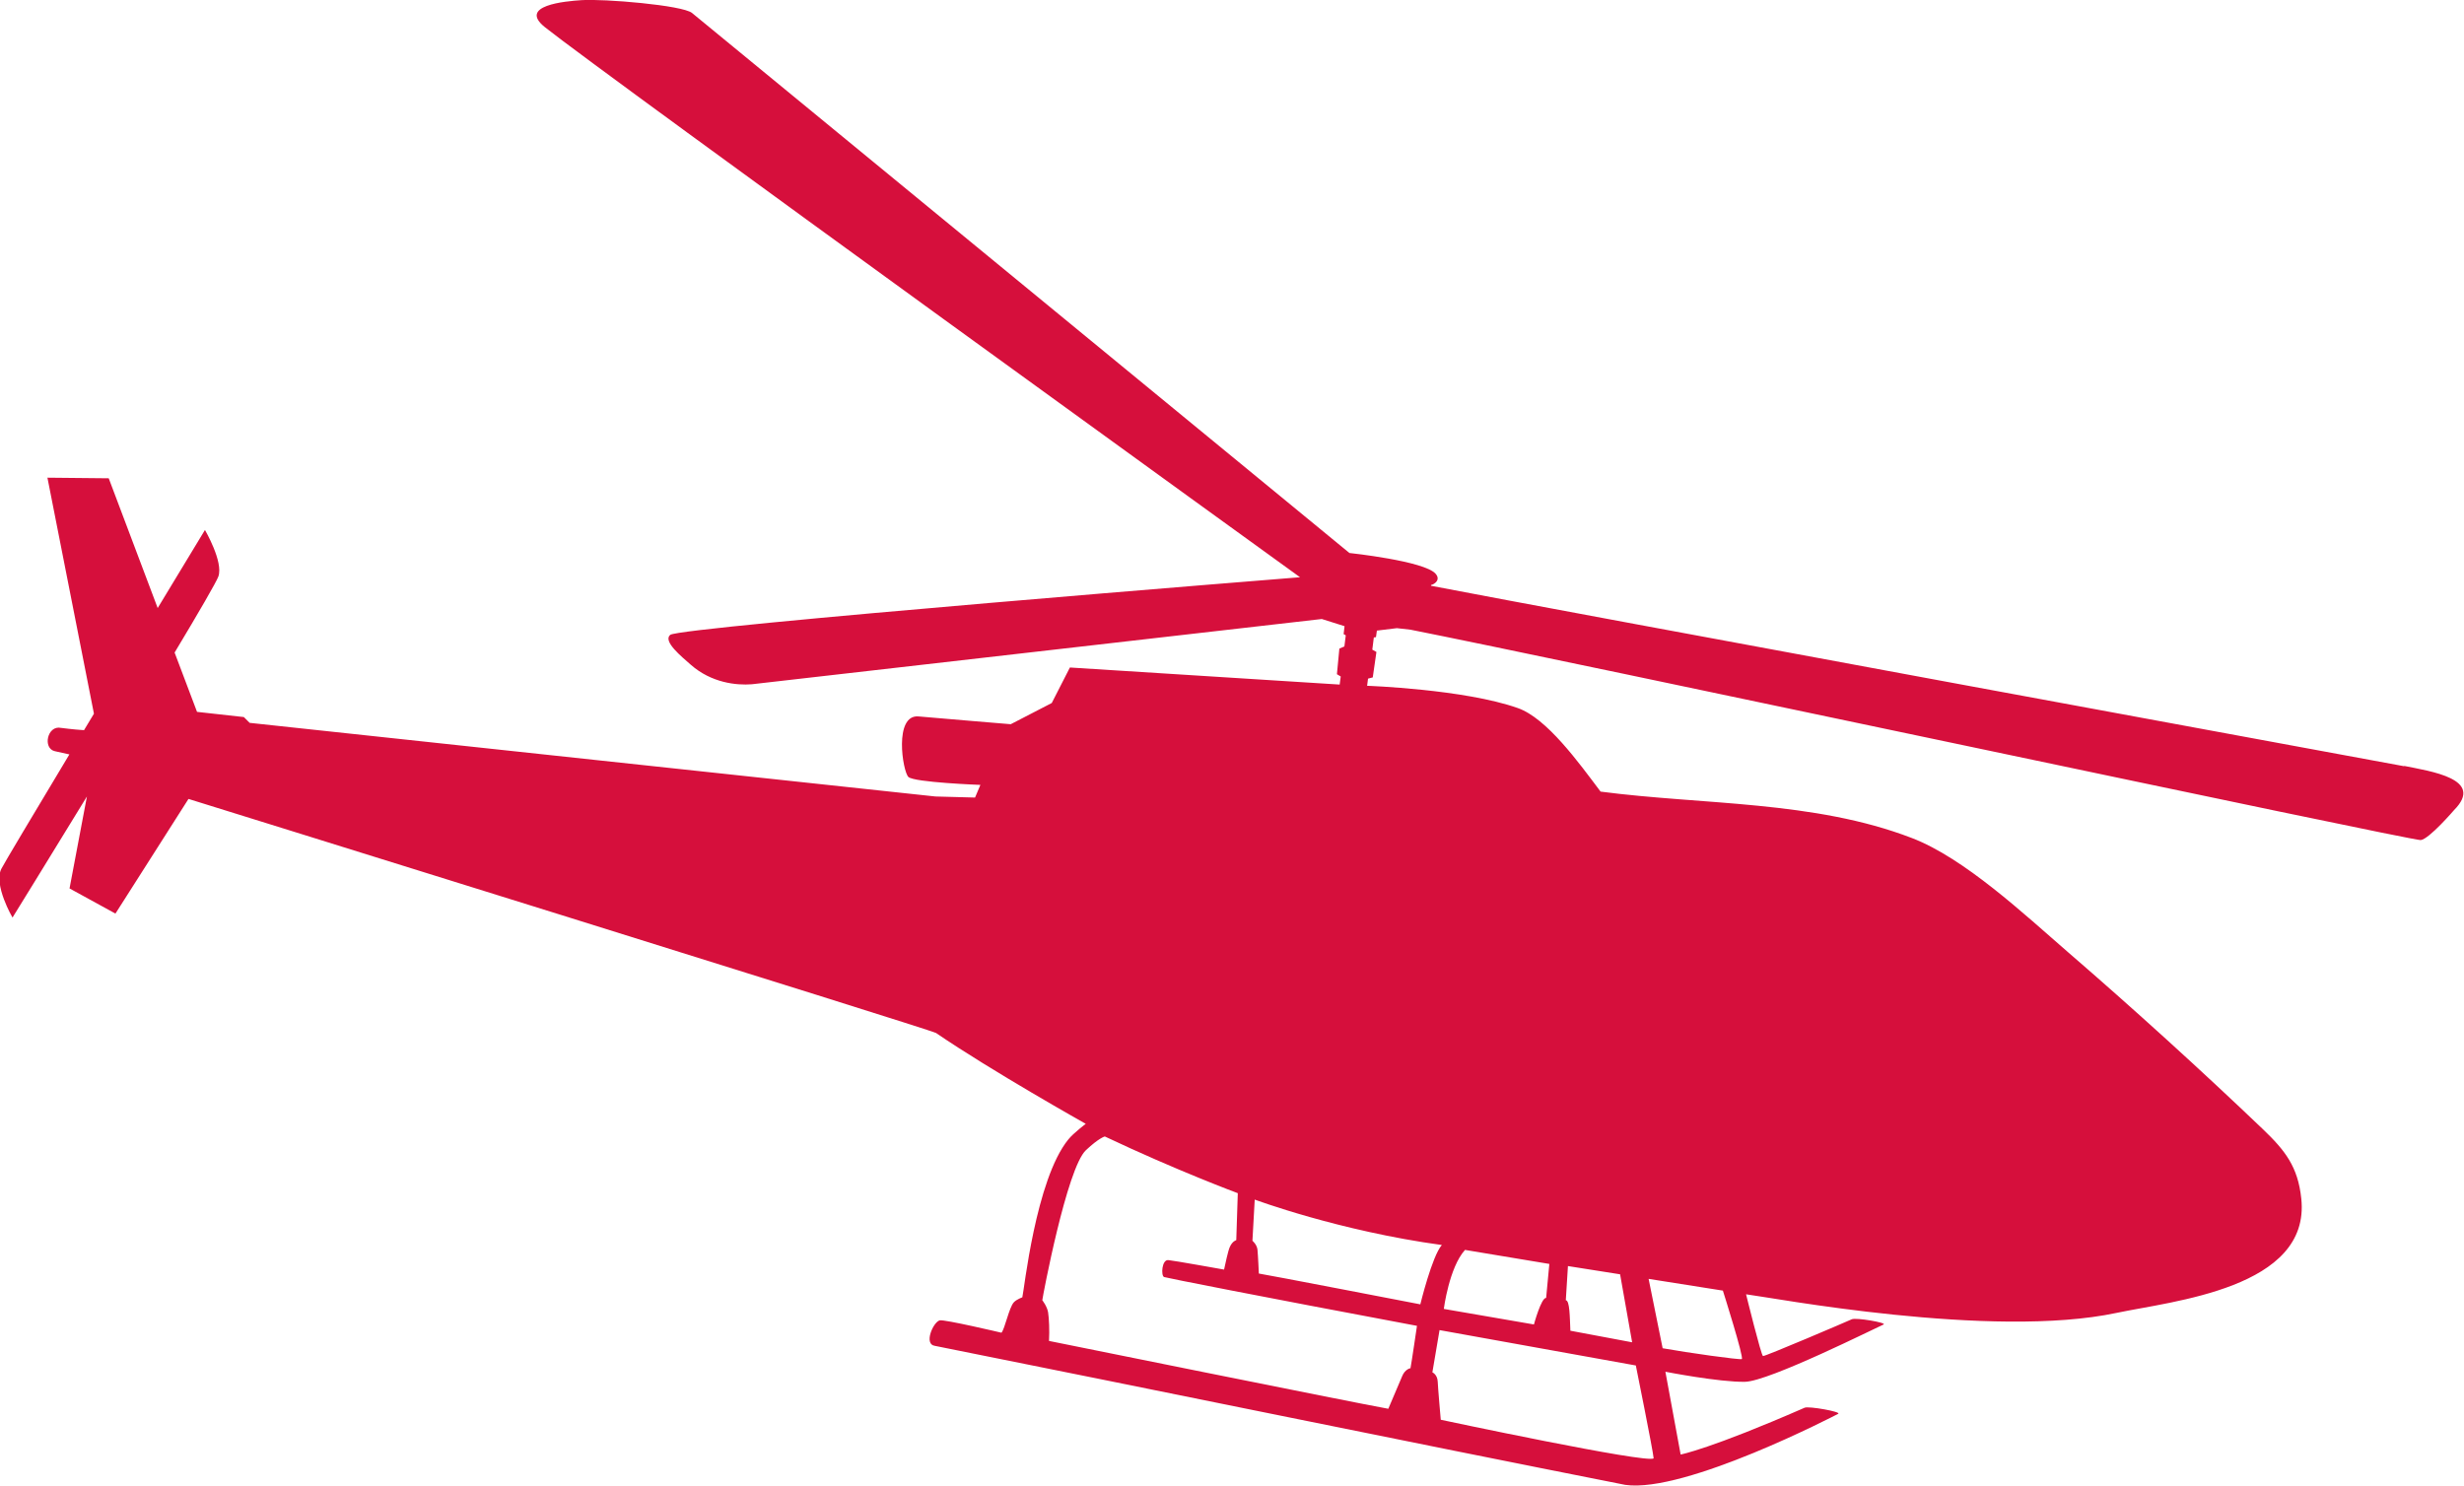
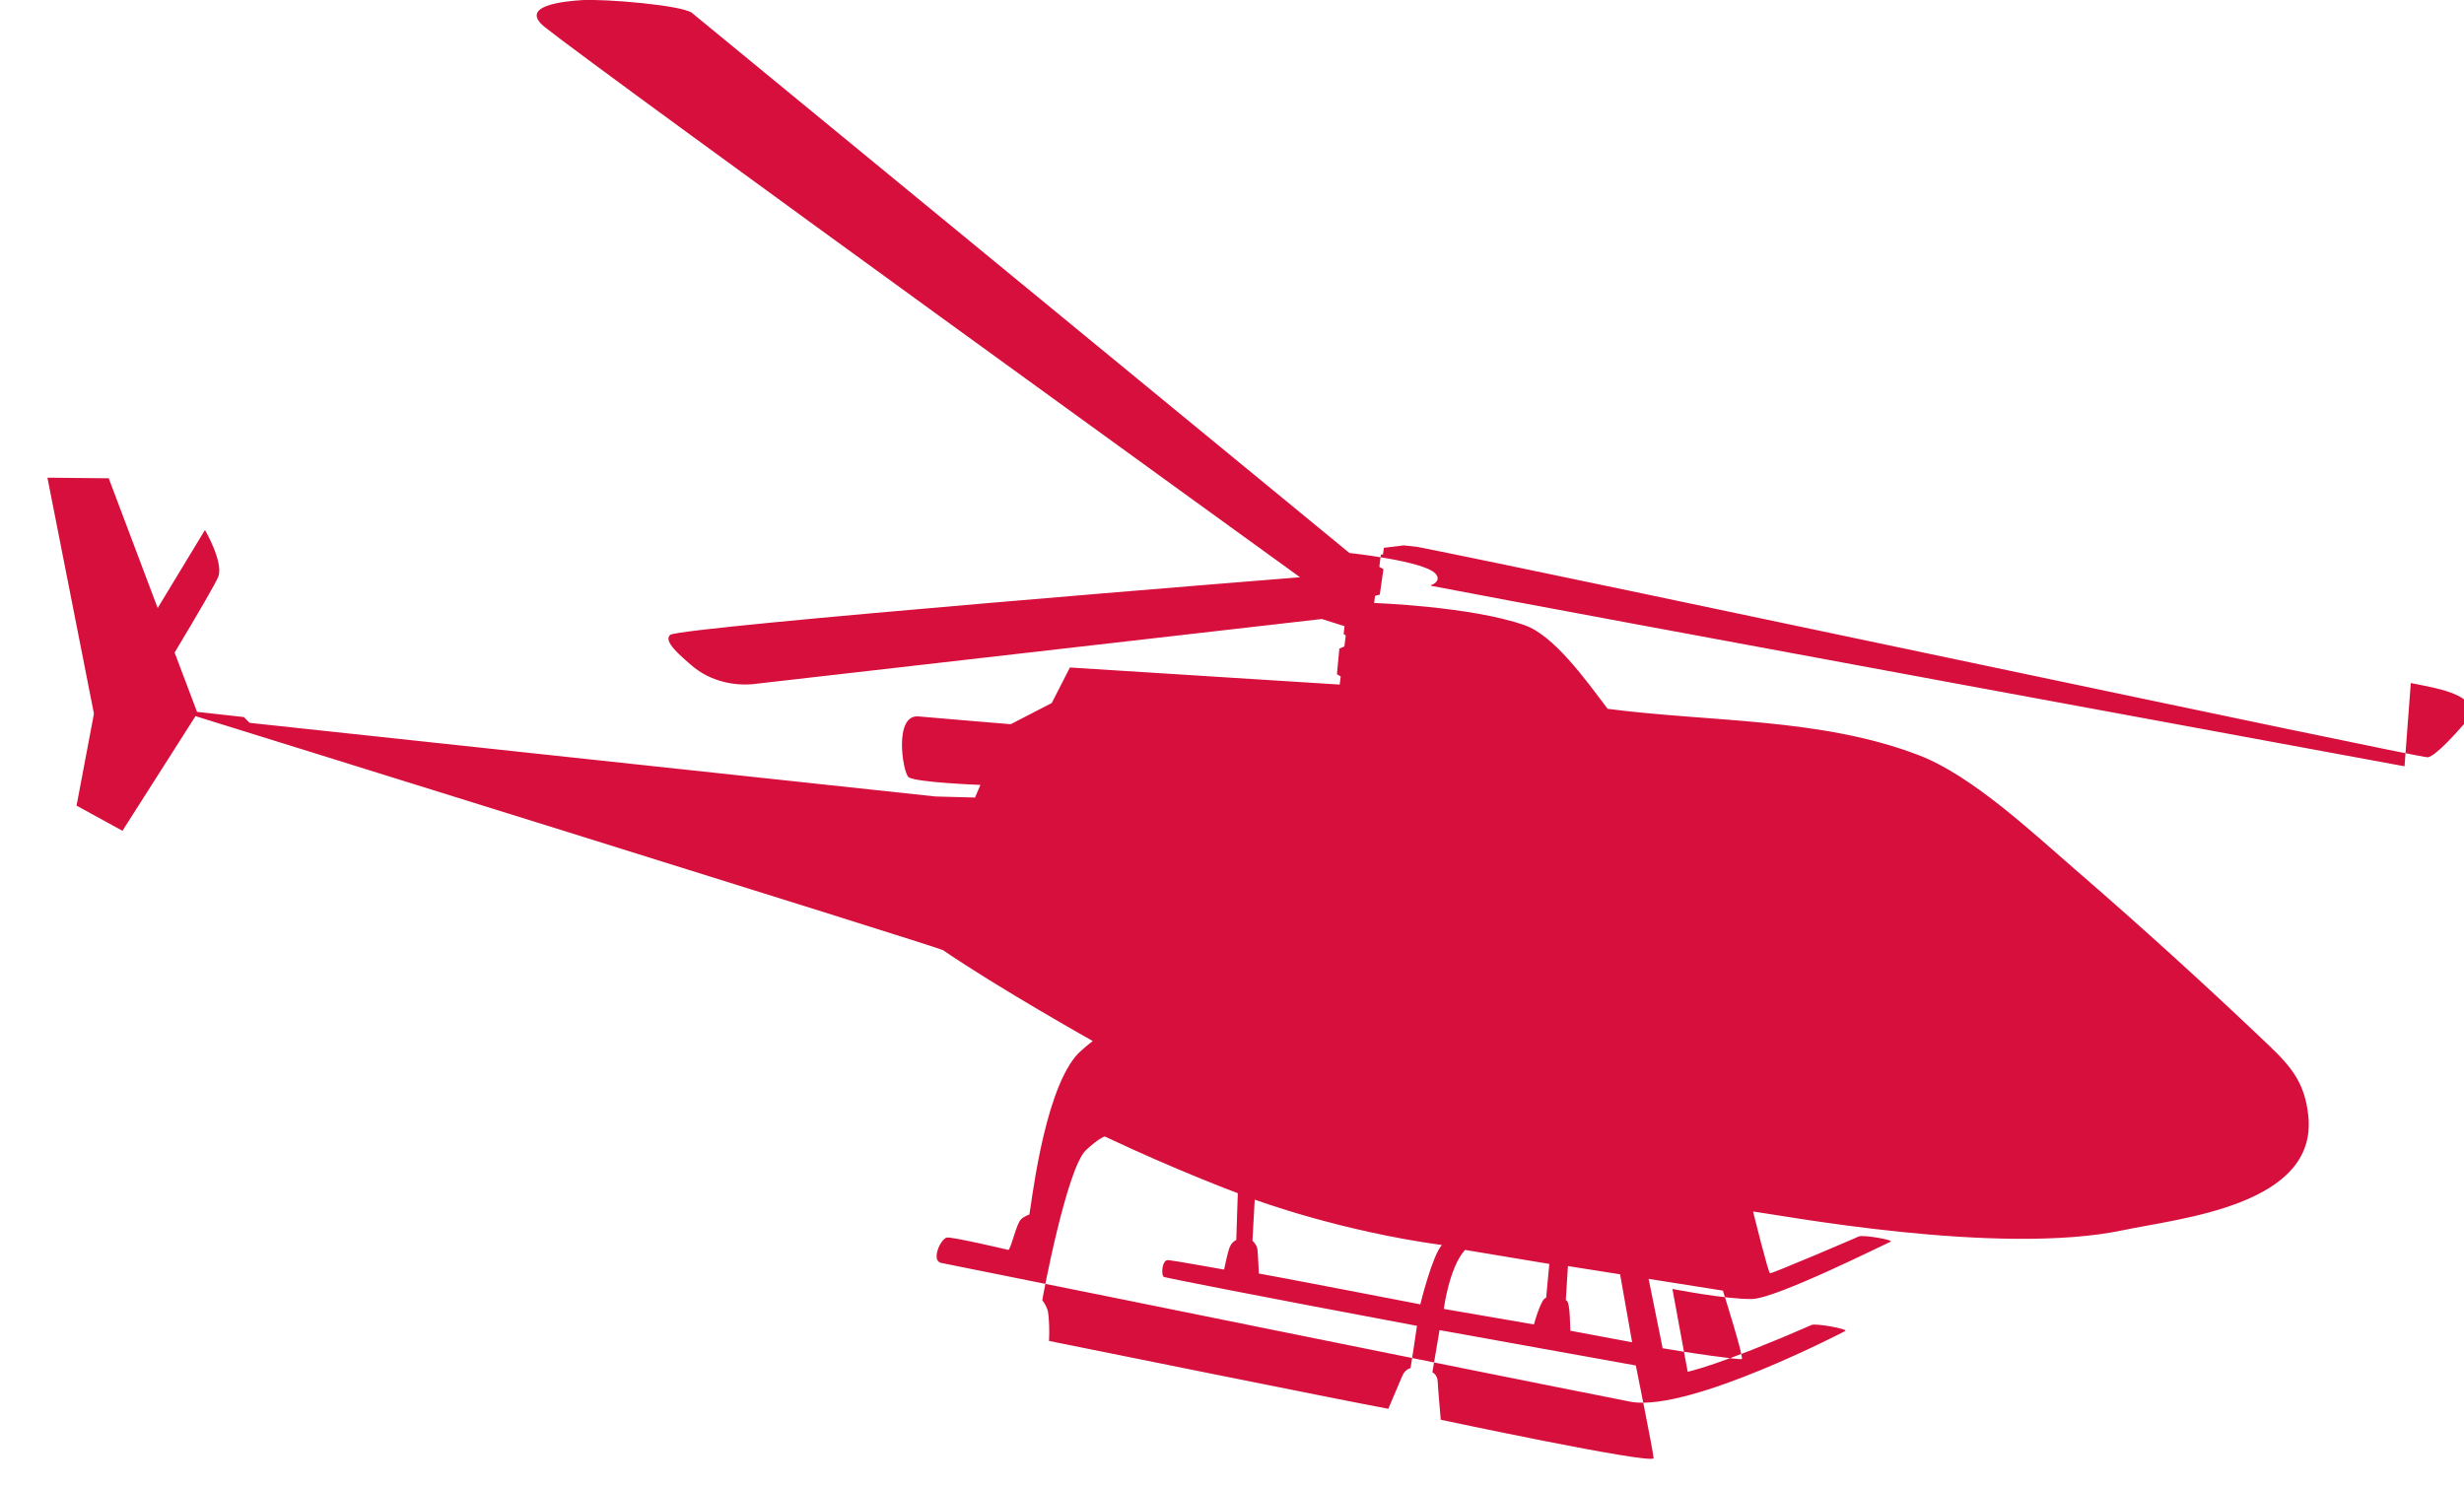
<svg xmlns="http://www.w3.org/2000/svg" id="Camada_2" data-name="Camada 2" width="161.58" height="97.45" viewBox="0 0 161.58 97.45">
  <defs>
    <style>
      .cls-1 {
        fill: #d60f3c;
      }
    </style>
  </defs>
  <g id="Logo">
-     <path class="cls-1" d="M157.68,50.26s-56.01-10.32-63.84-11.84c0,0,0-.05,0-.05.21-.04.66-.33.3-.74-.74-.84-5.65-1.36-5.65-1.36L45.38.85c-.63-.51-5.78-.94-7.25-.84-1.08.07-4.17.35-2.4,1.77,3.7,2.96,49.52,36.08,49.52,36.08,0,0-40.67,3.25-41.3,3.78-.5.42.75,1.43,1.35,1.96,1.35,1.19,3,1.36,4,1.28l37.38-4.28,1.49.47-.06.52.14.08-.09.73-.33.14-.16,1.68.25.15-.07.53-17.69-1.12-1.19,2.33-2.69,1.39s-4.24-.35-6.04-.51c-1.64-.15-1.05,3.61-.67,3.97s4.72.52,4.72.52l-.35.83-2.6-.07-44.97-4.83-.38-.38-3.07-.34-1.47-3.89c1.58-2.63,2.74-4.63,2.87-4.99.34-.96-.88-3.05-.88-3.05,0,0-1.31,2.16-3.1,5.12l-3.21-8.51-4.02-.04,3.05,15.48c-.22.36-.44.72-.65,1.08-.68-.04-1.51-.15-1.51-.15-.9-.19-1.22,1.35-.4,1.53.25.06.6.13.95.21-2.33,3.88-4.26,7.11-4.46,7.5-.53,1.05.73,3.2.73,3.2,0,0,2.24-3.62,4.88-7.94l-1.14,6.03,3.01,1.65,4.79-7.52s48.73,15.15,49.02,15.35c3.64,2.49,9.82,5.96,9.82,5.96,0,0-.8.6-1.14,1.02-2.15,2.63-2.91,9.98-3.02,10.36,0,0-.38.13-.56.33-.31.34-.59,1.76-.81,1.99,0,0-3.77-.89-4.05-.81-.43.12-1.06,1.57-.32,1.67,14.3,2.86,30.76,6.25,45.28,9.12,3.93.56,13.83-4.59,13.96-4.66.25-.13-1.94-.52-2.2-.4-6.17,2.7-8.13,3.07-8.13,3.07l-1-5.43s3.53.69,5.22.66c1.58-.03,8.6-3.55,9.09-3.76.24-.11-1.81-.47-2.09-.34s-5.7,2.45-5.82,2.41c-.12-.03-1.11-4.05-1.11-4.05,1.63.2,16.11,2.96,24.3,1.22,3.63-.77,12.73-1.61,12.11-7.49-.22-2.11-1.07-3.17-2.52-4.56-4.07-3.89-8.52-7.93-12.78-11.61-2.85-2.47-6.79-6.17-10.25-7.49-6.4-2.46-13.68-2.16-20.4-3.04-1.44-1.91-3.52-4.81-5.43-5.48-3.52-1.24-9.88-1.46-9.88-1.46l.06-.47.31-.08.24-1.67-.27-.15.1-.8.14-.02.06-.43,1.31-.16.89.1c8.95,1.76,65.7,13.86,66.25,13.8s2.19-1.97,2.19-1.97c2.03-2.05-1.54-2.54-3.3-2.9ZM92.48,89.74s-.35.07-.53.52c-.15.36-.91,2.14-.91,2.14-2.45-.44-22.25-4.45-22.25-4.45.04-.7,0-1.49-.06-1.88-.07-.4-.38-.79-.38-.79.02-.22,1.61-8.67,2.86-9.84.86-.81,1.24-.9,1.24-.9,4.73,2.24,8.72,3.72,8.72,3.72l-.1,3.08s-.25.06-.42.44c-.12.25-.31,1.18-.38,1.49,0,0-3.35-.6-3.64-.62-.45-.07-.51,1.04-.29,1.11.23.07,5.87,1.19,16.58,3.2,0,0-.36,2.46-.43,2.81ZM112.98,84.65s1.4,4.42,1.24,4.49c-.17.06-3.51-.41-5.19-.71l-.92-4.55,4.87.77ZM102.82,83.04l3.42.54.79,4.46-4.05-.76c-.04-.91-.04-1.98-.3-2l.14-2.24ZM107.27,89.55s1.14,5.64,1.17,6.1c-.36.37-13.96-2.53-13.96-2.53,0,0-.19-2.16-.2-2.5-.02-.47-.35-.61-.35-.61.02-.12.47-2.77.47-2.77l12.87,2.32ZM96.07,81.98l5.53.92-.21,2.23c-.32-.03-.8,1.74-.8,1.74l-5.91-1.02s.35-2.72,1.39-3.87ZM94.55,81.66c-.64.72-1.41,3.89-1.41,3.89,0,0-10.25-1.98-10.59-2.02,0,0-.05-1.17-.09-1.57-.04-.34-.33-.58-.33-.58l.15-2.7s5.53,2.06,12.28,2.98Z" />
+     <path class="cls-1" d="M157.68,50.26s-56.01-10.32-63.84-11.84c0,0,0-.05,0-.05.21-.04.66-.33.3-.74-.74-.84-5.65-1.36-5.65-1.36L45.38.85c-.63-.51-5.78-.94-7.25-.84-1.08.07-4.17.35-2.4,1.77,3.7,2.96,49.52,36.08,49.52,36.08,0,0-40.67,3.25-41.3,3.78-.5.42.75,1.43,1.35,1.96,1.35,1.19,3,1.36,4,1.28l37.38-4.28,1.49.47-.06.52.14.08-.09.73-.33.14-.16,1.68.25.15-.07.53-17.69-1.12-1.19,2.33-2.69,1.39s-4.24-.35-6.04-.51c-1.64-.15-1.05,3.61-.67,3.97s4.72.52,4.72.52l-.35.83-2.6-.07-44.97-4.83-.38-.38-3.07-.34-1.47-3.89c1.58-2.63,2.74-4.63,2.87-4.99.34-.96-.88-3.05-.88-3.05,0,0-1.31,2.16-3.1,5.12l-3.21-8.51-4.02-.04,3.05,15.48l-1.14,6.03,3.01,1.65,4.79-7.52s48.73,15.15,49.02,15.35c3.64,2.49,9.82,5.96,9.82,5.96,0,0-.8.6-1.14,1.02-2.15,2.63-2.91,9.98-3.02,10.36,0,0-.38.13-.56.33-.31.34-.59,1.76-.81,1.99,0,0-3.77-.89-4.05-.81-.43.12-1.06,1.57-.32,1.67,14.3,2.86,30.76,6.25,45.28,9.12,3.93.56,13.83-4.59,13.96-4.66.25-.13-1.94-.52-2.2-.4-6.17,2.7-8.13,3.07-8.13,3.07l-1-5.43s3.53.69,5.22.66c1.58-.03,8.6-3.55,9.09-3.76.24-.11-1.81-.47-2.09-.34s-5.7,2.45-5.82,2.41c-.12-.03-1.11-4.05-1.11-4.05,1.63.2,16.11,2.96,24.3,1.22,3.63-.77,12.73-1.61,12.11-7.49-.22-2.11-1.07-3.17-2.52-4.56-4.07-3.89-8.52-7.93-12.78-11.61-2.85-2.47-6.79-6.17-10.25-7.49-6.4-2.46-13.68-2.16-20.4-3.04-1.44-1.91-3.52-4.81-5.43-5.48-3.52-1.24-9.88-1.46-9.88-1.46l.06-.47.31-.08.24-1.67-.27-.15.1-.8.14-.02.06-.43,1.31-.16.89.1c8.95,1.76,65.7,13.86,66.25,13.8s2.19-1.97,2.19-1.97c2.03-2.05-1.54-2.54-3.3-2.9ZM92.48,89.74s-.35.07-.53.52c-.15.36-.91,2.14-.91,2.14-2.45-.44-22.25-4.45-22.25-4.45.04-.7,0-1.49-.06-1.88-.07-.4-.38-.79-.38-.79.02-.22,1.61-8.67,2.86-9.84.86-.81,1.24-.9,1.24-.9,4.73,2.24,8.72,3.72,8.72,3.72l-.1,3.08s-.25.06-.42.44c-.12.25-.31,1.18-.38,1.49,0,0-3.35-.6-3.64-.62-.45-.07-.51,1.04-.29,1.11.23.07,5.87,1.19,16.58,3.2,0,0-.36,2.46-.43,2.81ZM112.98,84.65s1.4,4.42,1.24,4.49c-.17.06-3.51-.41-5.19-.71l-.92-4.55,4.87.77ZM102.82,83.04l3.42.54.79,4.46-4.05-.76c-.04-.91-.04-1.98-.3-2l.14-2.24ZM107.27,89.55s1.14,5.64,1.17,6.1c-.36.37-13.96-2.53-13.96-2.53,0,0-.19-2.16-.2-2.5-.02-.47-.35-.61-.35-.61.02-.12.47-2.77.47-2.77l12.87,2.32ZM96.07,81.98l5.53.92-.21,2.23c-.32-.03-.8,1.74-.8,1.74l-5.91-1.02s.35-2.72,1.39-3.87ZM94.55,81.66c-.64.72-1.41,3.89-1.41,3.89,0,0-10.25-1.98-10.59-2.02,0,0-.05-1.17-.09-1.57-.04-.34-.33-.58-.33-.58l.15-2.7s5.53,2.06,12.28,2.98Z" />
  </g>
</svg>